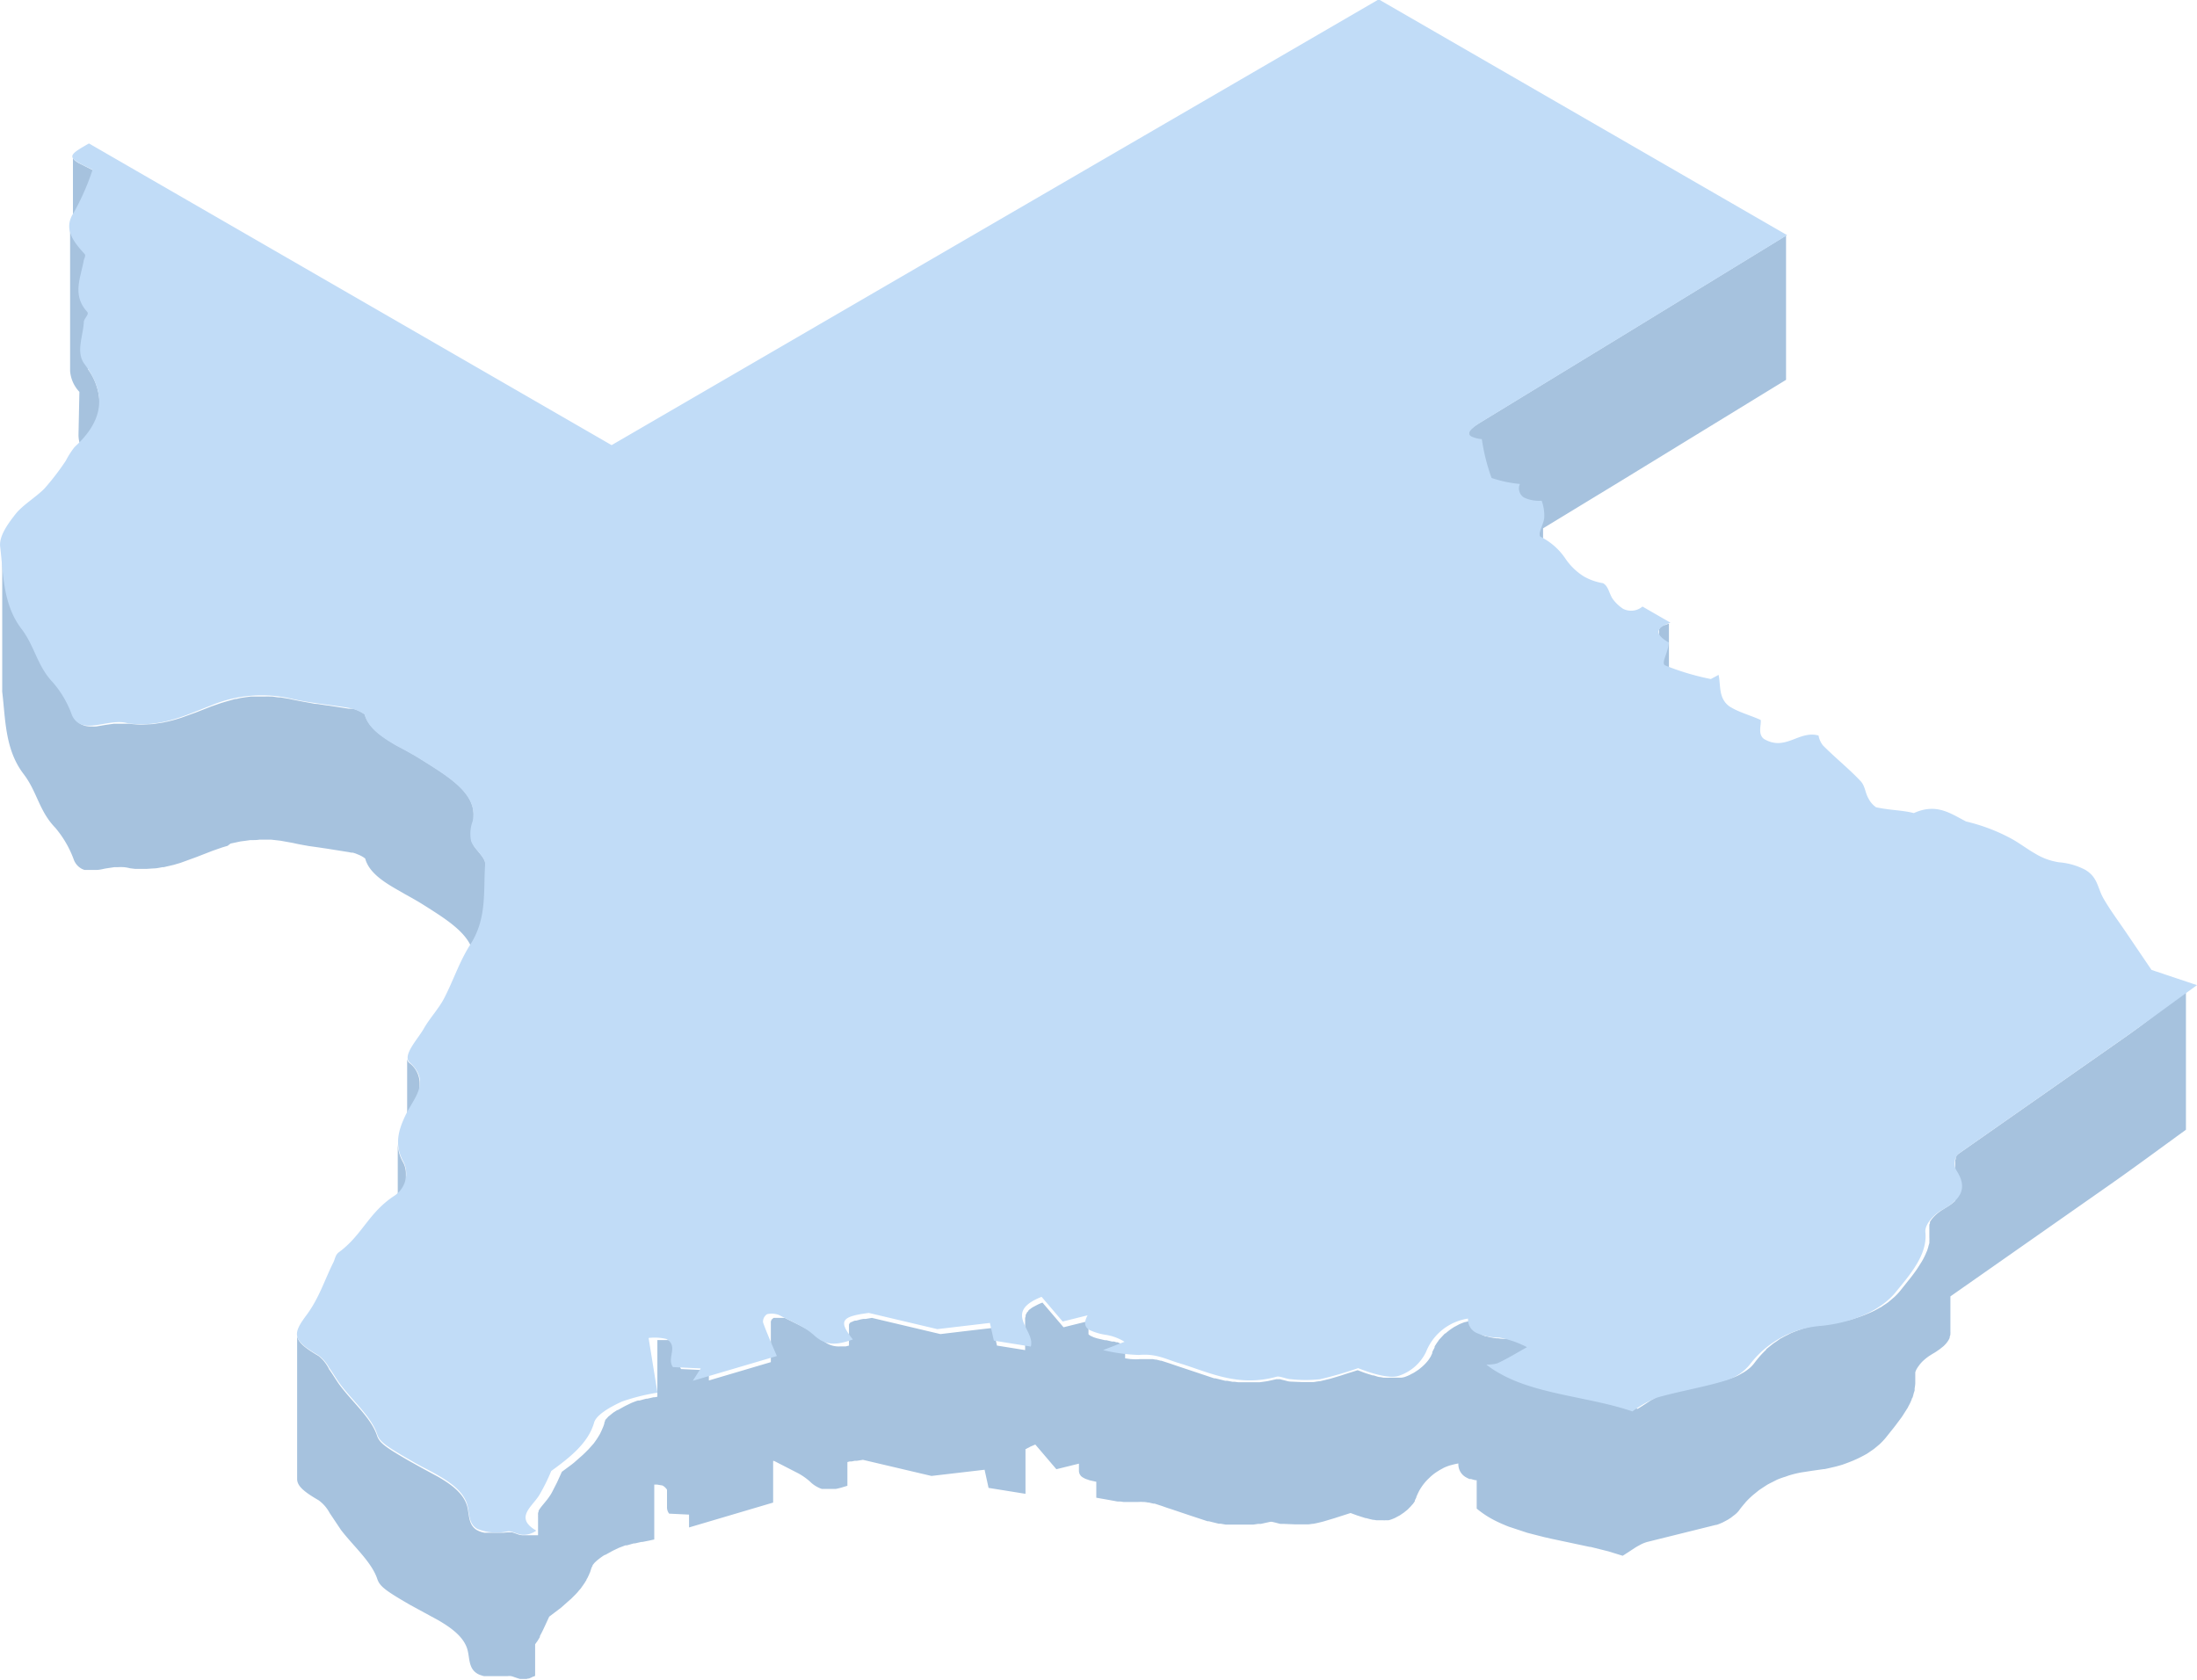
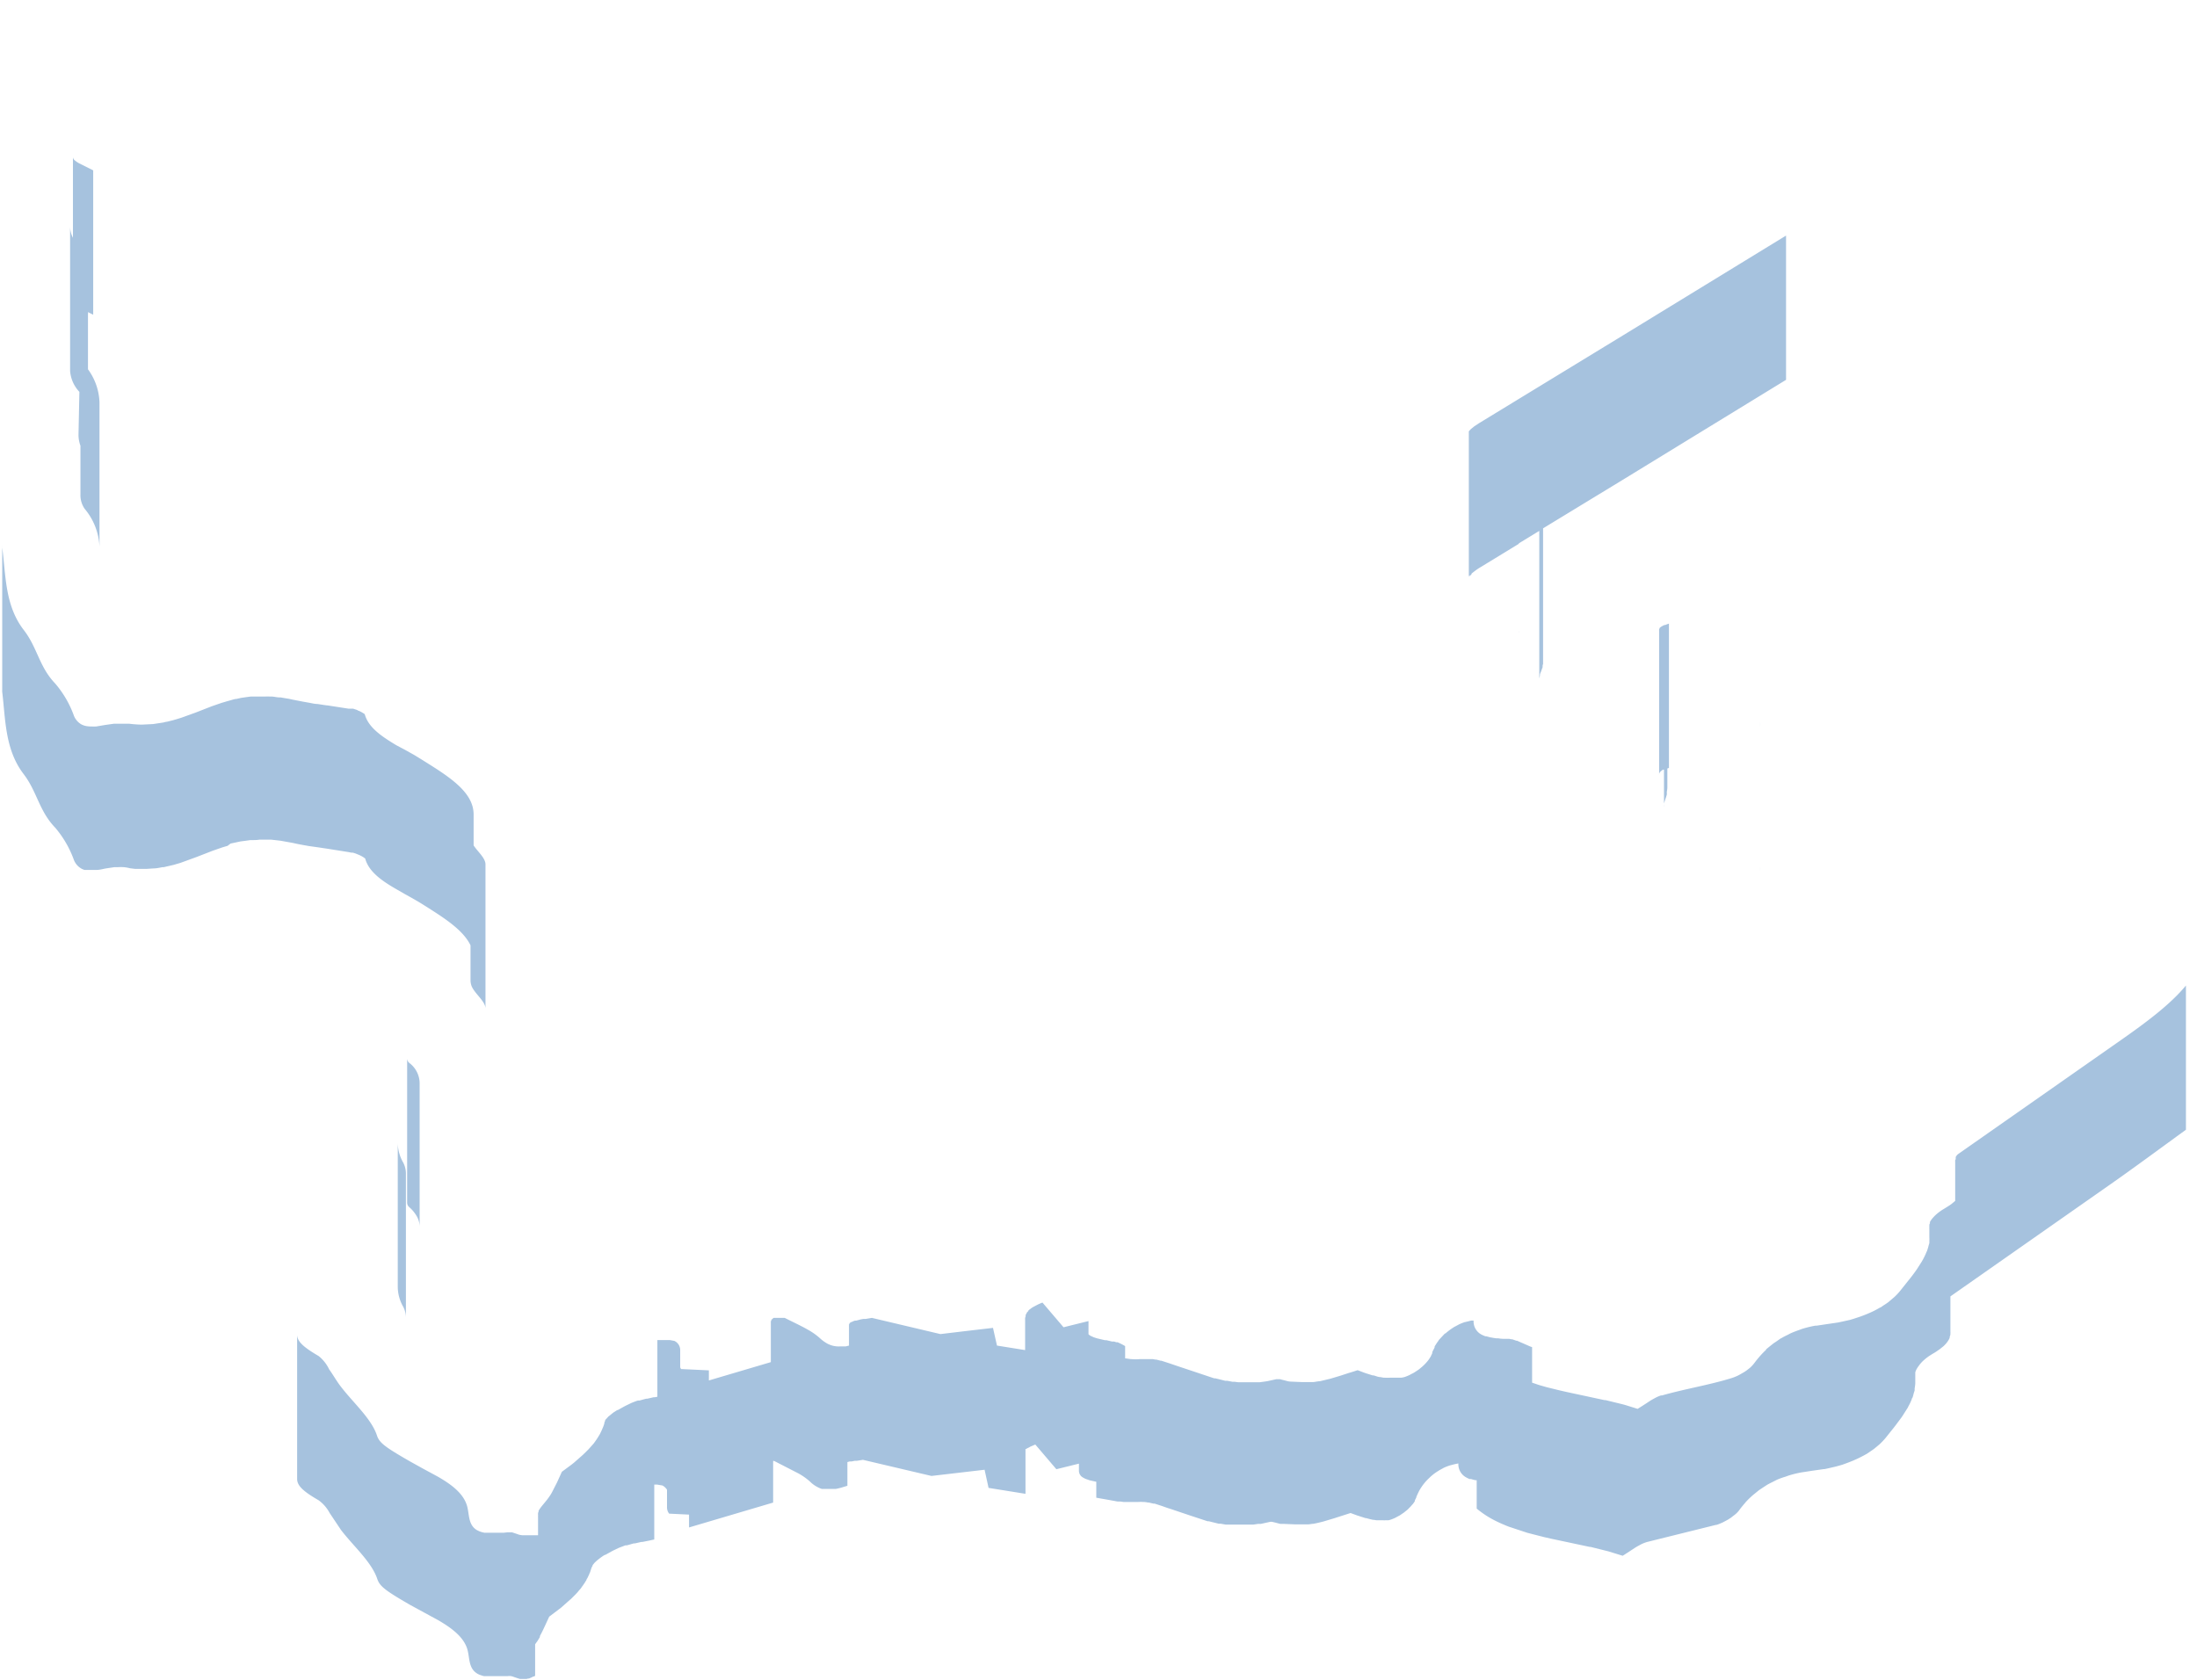
<svg xmlns="http://www.w3.org/2000/svg" viewBox="0 0 248.22 189.8">
  <g fill="#a6c2de">
    <path d="M8.87 49.09a3.59 3.59 0 0 0 .22 1.28v5.5a2.67 2.67 0 0 0 .48 1.63 7.14 7.14 0 0 1 1.67 4.25v-16.3a6.71 6.71 0 0 0-1.3-3.72v-6.26a.23.23 0 0 0 0-.15v-.05l.59.29V19.25l-1.58-.79a3.27 3.27 0 0 1-.54-.37.52.52 0 0 1-.17-.34v9.12a2.83 2.83 0 0 1-.32-1.25v16.3a3.86 3.86 0 0 0 1.05 2.36zm157.2 16.02a1.21 1.21 0 0 1 .19-.23v-.06c.07-.07.17-.14.27-.22l.13-.1a5.8 5.8 0 0 1 .55-.37l4.39-2.68v10.2a.49.49 0 0 1 0-.12 1.09 1.09 0 0 1 0-.26V61.4l2.31-1.41v.26a1.35 1.35 0 0 0 0 .18v16.3a1.34 1.34 0 0 1 .07-.36v-.1c0-.14.1-.29.15-.45l.16-.44a.5.5 0 0 1 0-.13c0-.07 0-.13.05-.19V59.7l9-5.48 18.45-11.3v-16.3l-18.46 11.3-16.21 9.89-.55.36-.13.11-.24.19-.06.06-.12.13a.36.36 0 0 0-.07.1.36.36 0 0 0 0 .09v16.38a.52.52 0 0 1 .08-.24zM188 90.9a.61.61 0 0 1 0-.11l.17-.53c.06-.15.1-.31.15-.47a1.36 1.36 0 0 0 0-.17v-.14a3.78 3.78 0 0 0 .06-.47v-2.17l.18-.07v-16.3a3.54 3.54 0 0 0-.43.16h-.1l-.27.14a1.8 1.8 0 0 0-.25.18V71l-.06.09a.59.59 0 0 0 0 .08.28.28 0 0 0 0 .09v16.3a.5.5 0 0 1 0-.12l.05-.12a.76.76 0 0 1 .08-.11l.07-.06a1.25 1.25 0 0 1 .24-.18h.11v4.22a1.34 1.34 0 0 1 0-.29zm10.87-8.3v16.3-.5a3.77 3.77 0 0 0 0-.44V81.61a4.43 4.43 0 0 1 0 .48v.43zM26.05 95.32l.57-.12.55-.12.55-.07.56-.08h.16c.29 0 .58 0 .88-.05H30.63l1.06.12.39.07 1 .18.5.11.63.12.67.12 1 .14 1.14.17 2.39.38.29.06h.16l.27.08.18.07.31.13.17.08a3.38 3.38 0 0 1 .47.3c.4 1.5 1.9 2.54 3.56 3.49l.94.54 1.07.6.76.45c2.31 1.46 4.69 2.89 5.57 4.73v3.87a2 2 0 0 0 .1.68c.32.89 1.59 1.75 1.59 2.6v-16.3c0-.71-.86-1.41-1.34-2.14v-3.5c0-2.63-3-4.4-5.93-6.24l-.75-.46-1.07-.6-1-.53c-1.66-1-3.15-2-3.55-3.5a4.09 4.09 0 0 0-.48-.29l-.16-.08c-.09 0-.18-.09-.27-.12l-.19-.06-.21-.07h-.51L37 79.71h-.06l-.36-.05-.71-.11c-.32 0-.65-.09-1-.15l-.67-.12-1.13-.22-.4-.09-.55-.09-.39-.07h-.12c-.29 0-.58-.08-.87-.1h-.25a5.07 5.07 0 0 0-.55 0H28.32l-.53.07-.55.08-.53.12c-.18 0-.37.07-.55.12l-.57.16-.57.17-1.1.38-1.79.7-1.63.59-.52.16-.45.13-.68.17c-.15 0-.29.07-.44.09l-1.12.17-1.22.06h-.13a12.45 12.45 0 0 1-1.34-.1h-1.72l-1 .14-1 .17a5.28 5.28 0 0 1-.55 0 3 3 0 0 1-.61-.05 2 2 0 0 1-.57-.21 2 2 0 0 1-.79-.93 11.63 11.63 0 0 0-2.13-3.67c-1.82-1.9-2-4.06-3.56-6.06-2.13-2.78-2-6.16-2.42-9.3a2.28 2.28 0 0 1 0-.26v16.31a2.18 2.18 0 0 0 0 .25c.38 3.14.3 6.53 2.42 9.3 1.53 2 1.74 4.17 3.57 6.06a11.79 11.79 0 0 1 2.12 3.67 1.92 1.92 0 0 0 .8.93 1 1 0 0 0 .23.11.49.49 0 0 0 .17.06H10.21a.56.56 0 0 0 .13 0h.58c.34 0 .69-.1 1-.16l1-.15h.39a5 5 0 0 1 .67 0 4 4 0 0 1 .69.12l.57.07H16.6l.76-.05c.33 0 .66-.08 1-.14h.14l.43-.1.69-.16.44-.13.34-.1.19-.07 1.62-.59 1.8-.7 1.12-.39.58-.17zM46 119.57v16.3a.67.67 0 0 0 .23.53 4 4 0 0 1 .92 1.15 2.44 2.44 0 0 1 .26 1.08v-16.3a2.9 2.9 0 0 0-1.18-2.23.69.69 0 0 1-.23-.53zM239.61 117.54l-18.35 12.85-.1.08a.69.69 0 0 0-.11.13l-.09.13v.14c0 .08 0 .15-.06.22a.2.2 0 0 0 0 .07 1.36 1.36 0 0 0 0 .2v4.34l-.13.11-.29.24-.18.13-.33.21-.37.23-.12.07a5.86 5.86 0 0 0-.79.6q-.23.22-.42.45a.42.42 0 0 1-.06.08l-.16.25v.07a.36.36 0 0 0 0 .09 1 1 0 0 0-.07.15v.08a.56.56 0 0 0 0 .12.29.29 0 0 0 0 .09v.05a1.49 1.49 0 0 0 0 .21v.93a2.16 2.16 0 0 1 0 .35 1.92 1.92 0 0 1 0 .22c0 .1-.06.21-.08.31s-.1.37-.16.55-.06.12-.08.18a8.13 8.13 0 0 1-.4.85l-.17.29-.47.74-.15.22a20.04 20.04 0 0 1-.69.92l-.21.26-.9 1.13a6.65 6.65 0 0 1-.64.68l-.4.34-.28.24a7.53 7.53 0 0 1-.55.37l-.27.19-.17.08a10 10 0 0 1-1 .52l-.42.18a14.03 14.03 0 0 1-.93.35l-.61.2-.4.12-1 .22-.33.07-1.43.21-1 .15h-.15a12.83 12.83 0 0 0-1.51.37l-.26.1a13.08 13.08 0 0 0-.94.36c-.14.06-.27.14-.41.21a7.49 7.49 0 0 0-.69.36l-.11.05-.41.29-.39.26-.5.4-.33.27v.05a11.86 11.86 0 0 0-.61.62l-.15.17-.31.37-.23.3a3.73 3.73 0 0 1-.47.53 6.35 6.35 0 0 1-.54.42l-.15.1-.54.31-.19.1a5.52 5.52 0 0 1-.8.31c-2.48.76-5.25 1.21-7.76 1.93h-.12a4 4 0 0 0-.6.25l-.13.07-.36.2-.13.08-.47.31-.48.31-.48.3-1.41-.44-.22-.06-2-.49h-.12l-2.56-.55-1.72-.37-.83-.19-1.42-.35-.81-.23-.83-.28v-4.01l-.24-.09-.73-.32-.73-.32h-.08l-.46-.16h-.09l-.24-.05H170q-.39 0-.72-.06h-.2a5.18 5.18 0 0 1-.61-.1h-.06l-.48-.13h-.11a4.68 4.68 0 0 1-.45-.2 1.67 1.67 0 0 1-.88-1.58h-.26l-.43.11a1.55 1.55 0 0 0-.23.06h-.06a6.87 6.87 0 0 0-.68.27l-.14.08-.42.22-.07.05a6.68 6.68 0 0 0-.89.67h-.06l-.13.14-.44.47-.11.12a.75.75 0 0 0-.07.12 4.27 4.27 0 0 0-.3.44l-.11.16v.08c0 .08-.12.26-.18.39a1.76 1.76 0 0 0-.09.2.42.42 0 0 0 0 .1 2.06 2.06 0 0 1-.12.26l-.06.14a.86.86 0 0 0-.07.1 3.15 3.15 0 0 1-.22.33l-.09.11a5.36 5.36 0 0 1-.4.43l-.12.11c-.08.08-.18.15-.27.23l-.17.14-.36.24-.14.09a2.79 2.79 0 0 1-.34.18l-.18.1a5.31 5.31 0 0 1-.55.23 2.5 2.5 0 0 1-.43.09H157a4.45 4.45 0 0 1-.5 0h-.17l-.37-.07c-.25 0-.51-.12-.76-.19h-.11l-.73-.23-.21-.07-.76-.29-.65.21-.37.11-.92.3-.73.22-.44.13-1.17.28c-.23 0-.47.07-.71.09h-1.38l-1.19-.05a1.84 1.84 0 0 1-.4-.06l-.3-.08-.29-.07-.21-.06h-.44l-1 .22-.33.05-.52.07h-1.13a2.8 2.8 0 0 1-.29 0H139.87l-.38-.05h-.24l-.58-.11h-.23l-1.12-.28h-.14l-2-.67-2.1-.7-1-.34-.87-.28h-.08l-.3-.08-.2-.05h-.12l-.24-.05H129.35a1.33 1.33 0 0 0-.2 0h-.4a4.53 4.53 0 0 1-.9 0h-.08l-.65-.09v-1.38a5.65 5.65 0 0 0-.53-.29l-.15-.07-.18-.08h-.15l-.24-.08h-.24l-.63-.15h-.17l-.85-.2-.23-.07-.18-.06-.35-.16a1.08 1.08 0 0 1-.24-.18v-1.49l-2.1.52-.72.18-2.38-2.79a6.31 6.31 0 0 0-.58.25l-.15.08-.32.17a2 2 0 0 0-.32.22l-.1.07-.12.1v.06l-.13.13-.07.08v.06l-.06.09-.05.06a1.17 1.17 0 0 1 0 .11v.07a.83.83 0 0 0-.06.21 1.49 1.49 0 0 0 0 .21v3.4l-1.18-.19-2-.32-.45-2-3.09.36-2.85.34-7.74-1.83-.72.12h-.25l-.33.06-.21.06-.27.07h-.13a1.67 1.67 0 0 0-.38.16h-.06l-.08.06-.1.07v.05l-.06.08v.18a.49.49 0 0 0 0 .12v2.1l-.36.09H94.95a2.54 2.54 0 0 1-.39 0 2.9 2.9 0 0 1-.41-.06 2.4 2.4 0 0 1-.38-.12 2.22 2.22 0 0 1-.41-.2 4.22 4.22 0 0 1-.72-.54 7.19 7.19 0 0 0-1.32-.94c-.83-.48-1.78-.91-2.66-1.36H87.4l-.13.11-.06.07h-.05v.07l-.07.14a.19.19 0 0 1 0 .07.38.38 0 0 0 0 .1v4.44l-7 2.07v-1.14l-3.14-.15a1.14 1.14 0 0 1-.1-.19v-1.91a1.14 1.14 0 0 0-.66-1.08l-.49-.09H74.27v6.4l-.3.06h-.13l-.7.16h-.13l-.77.21H72.07c-.26.08-.51.18-.75.28l-.68.33-.17.09-.68.38h-.06l-.45.29-.15.12-.29.24-.09.06a.27.27 0 0 1-.07.08l-.16.18a.3.3 0 0 0-.08.08l-.08.12v.07a1.42 1.42 0 0 0-.08.18v.09a4.49 4.49 0 0 1-.23.61c-.06.16-.14.31-.21.46s-.12.23-.19.34a7.26 7.26 0 0 1-.45.68l-.13.18-.24.27-.35.39-.28.28-.35.34-1 .88-.25.2-1.12.83-.54 1.19-.51 1a4.07 4.07 0 0 1-.31.53 4.73 4.73 0 0 1-.28.39 1.34 1.34 0 0 1-.11.14l-.21.26-.24.29-.09.11a4.81 4.81 0 0 0-.34.49v.11l-.06.14v.1a.29.29 0 0 0 0 .09v.08a.14.14 0 0 1 0 .06 1.23 1.23 0 0 0 0 .19v2H59a2.07 2.07 0 0 1-.42-.08l-.22-.08-.3-.1-.22-.07h-.5l-.46.05h-2.14l-.3-.07-.27-.09-.27-.13c-1.07-.62-.84-1.88-1.17-2.87-.45-1.34-1.75-2.31-3.26-3.18l-1.61-.87-1.55-.86c-2.8-1.61-3.45-2.09-3.72-2.92-.64-1.93-2.69-3.7-4.1-5.55-.48-.62-.84-1.29-1.3-1.92a4.26 4.26 0 0 0-1.19-1.51c-1.71-1-2.43-1.64-2.43-2.42v16.31c0 .78.72 1.42 2.43 2.41a4.18 4.18 0 0 1 1.24 1.43l1.29 1.93c1.41 1.84 3.46 3.61 4.1 5.54.28.83.93 1.32 3.72 2.93l1.56.85 1.6.87c1.51.88 2.81 1.85 3.26 3.18.33 1 .1 2.25 1.18 2.87a1.69 1.69 0 0 0 .27.13l.24.08a1 1 0 0 0 .25.06H57.36a1.25 1.25 0 0 1 .38 0 2.07 2.07 0 0 1 .33.1l.3.1.21.07.18.05h.72l.2-.05h.08a3.22 3.22 0 0 0 .5-.23h.07l.13-.08v-3.56l.28-.39.26-.43v-.11a15.53 15.53 0 0 0 .5-1l.55-1.19 1.11-.84.25-.19 1-.89.07-.05.28-.28.28-.28a4.36 4.36 0 0 0 .35-.4l.24-.27.09-.14a7.38 7.38 0 0 0 .46-.68 1.48 1.48 0 0 0 .08-.13c0-.06.06-.14.1-.2l.22-.46c0-.07.06-.12.08-.19l.14-.43a1.1 1.1 0 0 1 .15-.31v-.07l.16-.2a1.29 1.29 0 0 1 .16-.17l.16-.15.3-.24.15-.11a5 5 0 0 1 .45-.3h.06l.68-.38.17-.09.69-.33.74-.28h.17l.77-.22h.14l.7-.16h.12l.76-.15.59-.13v-6.2H74.25l.6.1a1.4 1.4 0 0 1 .51.48v1.93a1.17 1.17 0 0 0 .24.77l2.25.11v1.45l9.5-2.81v-4.71h.08l.12.05 2.65 1.36a7.28 7.28 0 0 1 1.33.94 3.11 3.11 0 0 0 .71.54 3.73 3.73 0 0 0 .4.2l.22.08h1.55a7.65 7.65 0 0 0 .94-.24l.39-.12v-2.68l.27-.07h.22l.33-.07h.24l.7-.11 7.74 1.82 6-.7.45 2.05 2 .32 2.17.35v-.12a2 2 0 0 0 0-.24v-4.7h.06a1.91 1.91 0 0 1 .32-.17l.15-.09.58-.25 2.38 2.79 2.55-.63v.8a.87.87 0 0 0 .52.8 1.48 1.48 0 0 0 .31.15l.18.06.19.07.76.17v1.8l1.47.26.93.17h.3l.37.05H128.62a4.58 4.58 0 0 1 .53 0h.1a3 3 0 0 1 .42.06h.11l.25.06.3.07h.13l.86.28a19.44 19.44 0 0 0 1 .34l2.11.71 2 .66h.14l1.13.28h.22l.58.1h3.1l.52-.08h.32l1-.22a.78.78 0 0 1 .34 0l.3.07.3.08.29.07h.4l1.2.05h1.59l.44-.06h.07c.4-.07.79-.17 1.18-.27l.43-.13.74-.22.87-.28 1-.32.76.28.22.07.72.23h.09a7.67 7.67 0 0 0 .76.19h.08l.3.05h.77a.74.74 0 0 0 .21 0h.37l.22-.06a5.25 5.25 0 0 0 .55-.22l.18-.1.34-.18.13-.09.35-.24.17-.14a3.11 3.11 0 0 0 .28-.23l.06-.07a4 4 0 0 0 .4-.43.46.46 0 0 0 .07-.07 3.29 3.29 0 0 0 .23-.33.56.56 0 0 1 0-.08.75.75 0 0 0 .06-.13 2.26 2.26 0 0 0 .11-.22v-.05l.13-.3.19-.39.14-.24a9.17 9.17 0 0 1 .3-.44l.19-.24a6.17 6.17 0 0 1 .43-.46l.2-.19a5.45 5.45 0 0 1 .89-.67c.15-.1.32-.19.49-.28l.14-.08a5.8 5.8 0 0 1 .73-.28l.24-.06a6.78 6.78 0 0 1 .68-.15 1.68 1.68 0 0 0 .89 1.58 2.69 2.69 0 0 0 .38.18H166.21l.19.06.29.07h.15v3.21a11.11 11.11 0 0 0 1.52 1.06 13.73 13.73 0 0 0 1.49.73l.28.12.22.09c.17.07.36.12.53.18l1.39.46.27.09.54.14 1.41.36.84.19 1.7.36 2.58.55h.1l2 .5 1.62.5.15-.09.34-.22.46-.3.49-.32q.24-.15.48-.27l.14-.08a4 4 0 0 1 .71-.28l7.77-1.93h.07a6.37 6.37 0 0 0 .72-.29l.19-.1.39-.21.15-.1.16-.1.54-.42a3 3 0 0 0 .39-.41l.07-.1a11.68 11.68 0 0 1 .55-.68c.05-.05.09-.11.14-.17a8.36 8.36 0 0 1 .67-.66c.1-.1.22-.19.33-.28l.49-.4.39-.26.52-.34c.22-.13.46-.24.69-.36l.41-.21a8.19 8.19 0 0 1 1-.36l.27-.1a11.64 11.64 0 0 1 1.52-.38l1.17-.18 1.33-.19h.1l.33-.07.95-.22.4-.11.35-.1.27-.1q.48-.17.93-.36l.41-.18q.52-.24 1-.51l.13-.07.27-.18.55-.38.28-.23.36-.3.05-.05a7.74 7.74 0 0 0 .63-.67l.91-1.14.18-.23.68-.91.15-.22.47-.74.11-.17a1.39 1.39 0 0 0 .06-.13 6 6 0 0 0 .4-.85s0-.09.07-.14c.07-.19.11-.37.16-.56a2.46 2.46 0 0 0 .09-.29v-.22a4.86 4.86 0 0 0 .07-.55v-1.1a.13.13 0 0 0 0-.06v-.09a1.59 1.59 0 0 1 .07-.2 1 1 0 0 1 .07-.15l.09-.16.17-.24.09-.12a3.57 3.57 0 0 1 .42-.46l.07-.06a5.08 5.08 0 0 1 .79-.59l.17-.11.26-.15.11-.07.32-.22a1.18 1.18 0 0 0 .18-.13l.29-.23.11-.09a4 4 0 0 0 .35-.38l.1-.14.11-.17a1.42 1.42 0 0 0 .12-.25v-.05c0-.1.06-.2.08-.3a.53.53 0 0 1 0-.13 1.11 1.11 0 0 0 0-.19v-4l18-12.61c2.86-2 5.63-4.06 8.61-6.22v-16.3c-1.74 2.12-4.5 4.18-7.36 6.18zM44.94 129.1v16.3a4.58 4.58 0 0 0 .62 2.27 2.73 2.73 0 0 1 .3 1.29v-16.3a2.69 2.69 0 0 0-.31-1.3 4.55 4.55 0 0 1-.61-2.26z" />
  </g>
-   <path d="m221.26 130.39 18.35-12.85c2.86-2 5.62-4.06 8.61-6.22l-5.14-1.72-2.86-4.22c-.87-1.29-1.83-2.56-2.58-3.88-.66-1.15-.62-2.39-2.08-3.23a7.66 7.66 0 0 0-2.92-.83 7.21 7.21 0 0 1-2.73-1c-.43-.24-.84-.52-1.25-.79s-.84-.56-1.3-.82a20.72 20.72 0 0 0-5.22-2c-1.72-.87-3.33-2.13-5.91-.95-1.28-.34-2.67-.31-4.27-.66a2.7 2.7 0 0 1-.86-1c-.39-.66-.36-1.43-.93-2-1.28-1.36-2.86-2.62-4.22-4a2.53 2.53 0 0 1-.49-1.11c-2.25-.6-3.72 1.82-6.15.4-.74-.52-.31-1.6-.38-2.15-1-.47-2.37-.85-3.25-1.37a2.27 2.27 0 0 1-.67-.51c-.82-.92-.61-2.14-.84-3.22l-.88.47a28.48 28.48 0 0 1-5.16-1.54c-.5-.28.37-1.45.41-2.59-1.11-.64-2-1.5.19-2.24l-3.16-1.82a2 2 0 0 1-2.18.26 4.48 4.48 0 0 1-1.09-1c-.48-.56-.52-1.54-1.19-1.9a6.54 6.54 0 0 1-2.16-.76 7 7 0 0 1-2.13-2.08 7.32 7.32 0 0 0-2.74-2.39c-.45-.26.36-1.45.39-2.19a4.87 4.87 0 0 0-.29-1.9 4 4 0 0 1-2-.36 1.22 1.22 0 0 1-.46-1.53 14.15 14.15 0 0 1-3.2-.68 22.2 22.2 0 0 1-1.1-4.39 3.41 3.41 0 0 1-1.18-.3c-.51-.29-.24-.78 1-1.56l16.21-9.89 18.46-11.3L155.77-.07 69.1 50.3 10.05 16.21c-2 1.14-2.43 1.45-1.17 2.18.37.22.9.47 1.58.79a27.33 27.33 0 0 1-2.12 4.83c-1.18 1.77-.16 3.19 1.21 4.68.16.17 0 .45-.08.69-.34 2-1.37 3.93.39 5.87.24.27-.37.74-.39 1.12-.07 1.6-.93 3.41.07 4.76 2.53 3.36 2.19 6.37-1.11 9.38a9.62 9.62 0 0 0-1 1.56A28.55 28.55 0 0 1 5 55.23c-1 1-2.46 1.85-3.27 2.89S-.13 60.57.02 61.78c.38 3.14.29 6.52 2.42 9.3 1.52 2 1.74 4.16 3.56 6.06a11.63 11.63 0 0 1 2.13 3.67 2 2 0 0 0 .79.93c1.41.81 3.74-.57 5.55 0 3.8.5 6.66-1 9.32-2a14.83 14.83 0 0 1 9.25-.76c2 .46 4.22.65 6.29 1a4.55 4.55 0 0 1 1.86.76c.4 1.51 1.89 2.54 3.55 3.5l1 .53 1.07.6c.25.15.51.3.75.46 3.2 2 6.53 4 5.83 7a4 4 0 0 0-.16 2.22c.32.92 1.64 1.79 1.58 2.66-.21 3 .23 6.05-1.66 9-1.28 2-1.93 4.11-3 6.15-.61 1.15-1.63 2.24-2.28 3.39s-2.43 3-1.6 3.79c2.42 2.18.52 4-.38 5.83s-1.37 3.5-.3 5.43a3 3 0 0 1-1 3.8c-2.95 1.91-3.65 4.46-6.3 6.4-.4.29-.43.75-.62 1.14-1 2-1.6 4-3 5.91-1.65 2.2-1.68 2.87 1.31 4.61a4.26 4.26 0 0 1 1.23 1.43c.46.63.82 1.3 1.3 1.92 1.41 1.85 3.46 3.62 4.1 5.55.27.83.92 1.31 3.72 2.92.5.29 1 .58 1.55.86s1.09.57 1.61.87c1.51.87 2.81 1.84 3.26 3.18.33 1 .1 2.25 1.17 2.87a5.78 5.78 0 0 0 3.45.28c.48-.06 1.08.35 1.66.39a2.48 2.48 0 0 0 1.56-.47c-2.49-1.44-.5-2.67.33-4a21.81 21.81 0 0 0 1.36-2.74c2.17-1.57 4.2-3.2 4.84-5.46.25-.89 1.82-1.78 3.16-2.39a23.15 23.15 0 0 1 4-1l-1-6.18a5.7 5.7 0 0 1 2 .11c1.43.82 0 2.17.75 3.18l3.14.15-.9 1.4 9.5-2.8c-.51-1.21-1.1-2.5-1.56-3.8a1 1 0 0 1 .46-.93 2.3 2.3 0 0 1 1.33.09c.88.45 1.83.88 2.66 1.36a7.19 7.19 0 0 1 1.32.94 4.22 4.22 0 0 0 .72.54c1.11.65 2.26.42 3.66-.07-1.7-2.13-1.28-2.6 1.8-3l7.74 1.83 5.94-.7.45 2 4.17.67c.54-1.89-3.25-3.84 1.22-5.62l2.38 2.79 2.82-.7c-.49.88-.29 1.37.24 1.67a6.6 6.6 0 0 0 1.78.53 5.63 5.63 0 0 1 2.15.79l-2.42.94a19.84 19.84 0 0 0 4.05.55c1.9-.17 2.93.43 4.42.89 3.38 1 6.68 2.8 11.12 1.57.38-.11 1.07.26 1.64.28a15.09 15.09 0 0 0 3.3 0 42.29 42.29 0 0 0 4.28-1.25c1.51.6 3.56 1.22 4.58.87a5.23 5.23 0 0 0 3.09-2.69 6.06 6.06 0 0 1 4.75-3.78 1.67 1.67 0 0 0 .88 1.58 6 6 0 0 0 2.63.56 11.14 11.14 0 0 1 3.15 1.09c-1.09.61-2.15 1.26-3.33 1.82a4 4 0 0 1-1.27.14 10.15 10.15 0 0 0 1.51 1c4.16 2.4 10.3 2.67 15 4.3a12.77 12.77 0 0 1 2.77-1.56c2.51-.72 5.28-1.17 7.76-1.93a5.51 5.51 0 0 0 2.73-1.8 11.13 11.13 0 0 1 8.1-4.38c4.21-.45 7-2.11 8.36-3.77 1.63-2 3.65-4.27 3.38-6.82-.08-.84.9-2 2-2.57 2.3-1.29 2.62-2.6 1.59-4.28a1.57 1.57 0 0 1 .14-1.99z" fill="#c1dcf7" />
</svg>